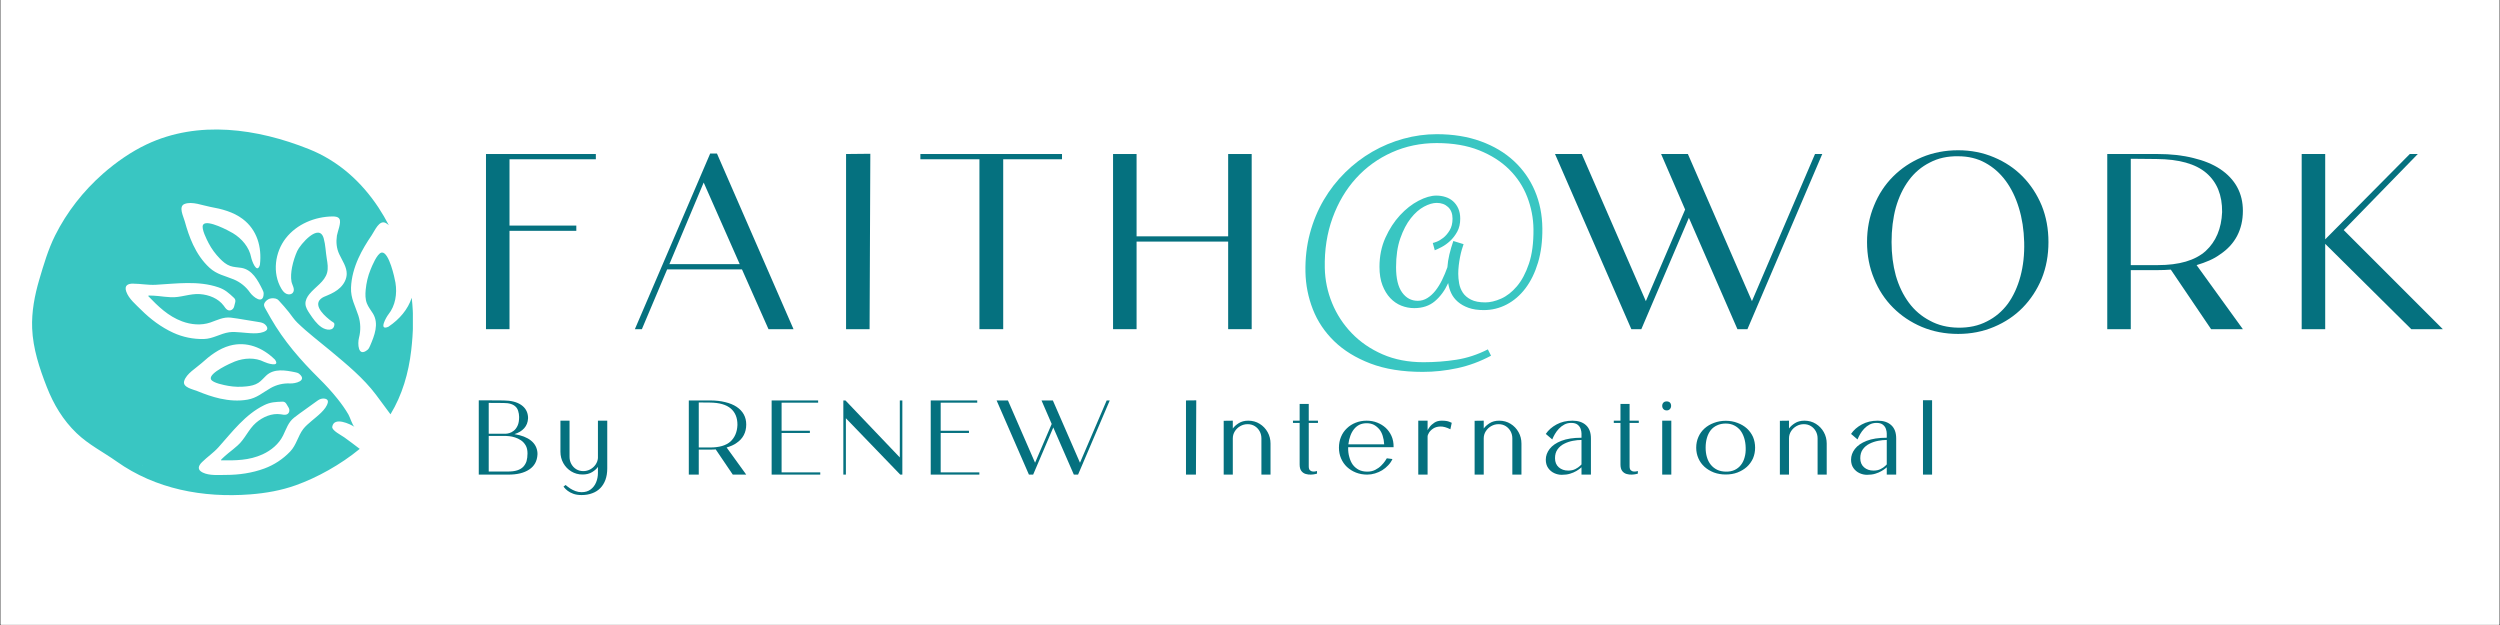
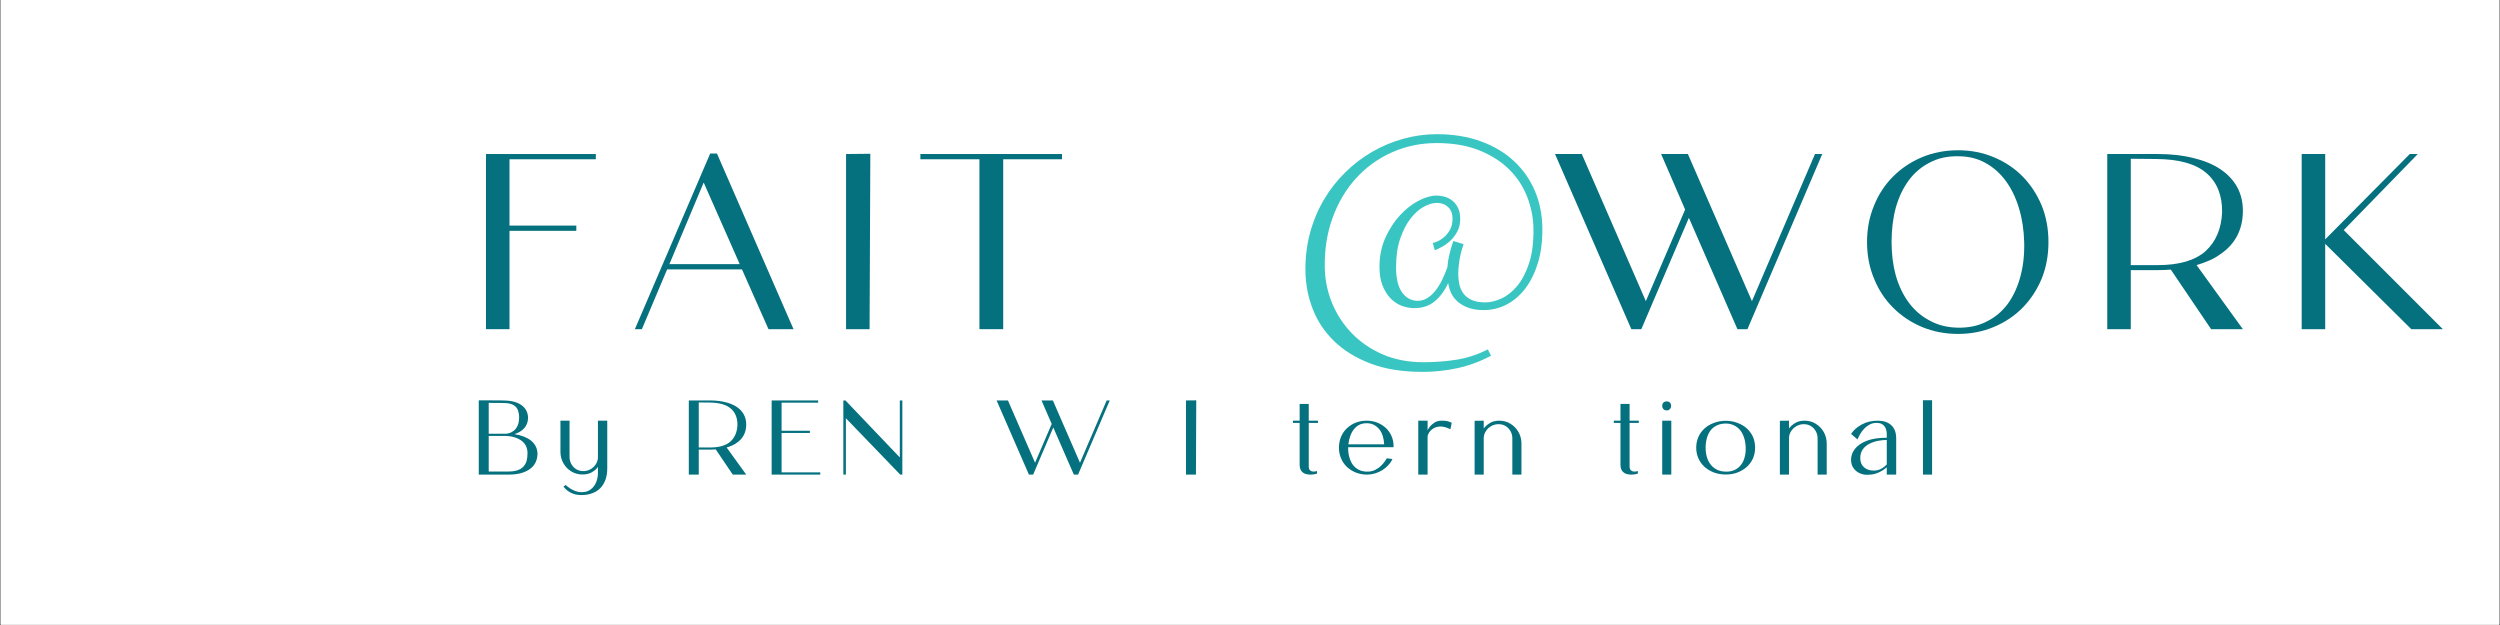
<svg xmlns="http://www.w3.org/2000/svg" width="5000" zoomAndPan="magnify" viewBox="0 0 3750 937.5" height="1250" preserveAspectRatio="xMidYMid meet" version="1.0">
  <rect x="0" y="0" width="3750" height="937.5" fill="#333333" stroke="none" />
  <defs>
    <g />
    <clipPath id="1626b7f708">
      <rect x="0" width="541" y="0" height="786" />
    </clipPath>
    <clipPath id="685cc98d73">
      <path d="M 48.113 194.172 L 619.309 194.172 L 619.309 742.879 L 48.113 742.879 Z M 48.113 194.172 " clip-rule="nonzero" />
    </clipPath>
    <clipPath id="54026d411c">
      <rect x="0" width="3015" y="0" height="442" />
    </clipPath>
    <clipPath id="9da5dfd6ab">
      <rect x="0" width="2223" y="0" height="186" />
    </clipPath>
  </defs>
  <path fill="#ffffff" d="M 1 0 L 3749 0 L 3749 937 L 1 937 Z M 1 0 " fill-opacity="1" fill-rule="nonzero" />
  <path fill="#ffffff" d="M 1 0 L 3749 0 L 3749 937 L 1 937 Z M 1 0 " fill-opacity="1" fill-rule="nonzero" />
  <g transform="matrix(1, 0, 0, 1, 1906, 0)">
    <g clip-path="url(#1626b7f708)">
      <g fill="#39c6c2" fill-opacity="1">
        <g transform="translate(3.016, 541.544)">
          <g>
            <path d="M 391.188 -197.812 C 390.988 -214.395 387.879 -230.484 381.859 -246.078 C 375.836 -261.68 366.805 -275.453 354.766 -287.391 C 342.723 -299.336 327.672 -308.914 309.609 -316.125 C 291.547 -323.332 270.375 -326.938 246.094 -326.938 C 222 -326.938 199.586 -322.297 178.859 -313.016 C 158.129 -303.734 140.211 -290.801 125.109 -274.219 C 110.016 -257.633 98.27 -237.844 89.875 -214.844 C 81.488 -191.844 77.586 -166.723 78.172 -139.484 C 78.566 -121.316 82.219 -103.789 89.125 -86.906 C 96.039 -70.031 105.863 -54.977 118.594 -41.75 C 131.332 -28.52 146.734 -17.957 164.797 -10.062 C 182.859 -2.164 203.344 1.781 226.25 1.781 C 243.031 1.781 259.414 0.547 275.406 -1.922 C 291.395 -4.391 307.188 -9.57 322.781 -17.469 L 327.531 -8 C 311.344 0.688 294.562 6.906 277.188 10.656 C 259.812 14.406 242.438 16.281 225.062 16.281 C 194.656 16.281 168.492 12.082 146.578 3.688 C 124.672 -4.695 106.562 -15.848 92.25 -29.766 C 77.938 -43.68 67.273 -59.617 60.266 -77.578 C 53.254 -95.547 49.551 -114.207 49.156 -133.562 C 48.758 -153.895 50.977 -173.141 55.812 -191.297 C 60.656 -209.461 67.566 -226.195 76.547 -241.5 C 85.535 -256.801 96.25 -270.57 108.688 -282.812 C 121.125 -295.051 134.695 -305.414 149.406 -313.906 C 164.113 -322.395 179.707 -328.91 196.188 -333.453 C 212.676 -337.992 229.312 -340.266 246.094 -340.266 C 270.57 -340.266 292.582 -336.707 312.125 -329.594 C 331.664 -322.488 348.25 -312.617 361.875 -299.984 C 375.5 -287.348 385.961 -272.441 393.266 -255.266 C 400.566 -238.086 404.316 -219.332 404.516 -199 C 404.711 -179.852 402.539 -162.727 398 -147.625 C 393.457 -132.52 387.188 -119.688 379.188 -109.125 C 371.195 -98.562 361.82 -90.469 351.062 -84.844 C 340.301 -79.219 328.801 -76.406 316.562 -76.406 C 307.688 -76.406 300.086 -77.539 293.766 -79.812 C 287.453 -82.082 282.125 -85.094 277.781 -88.844 C 273.438 -92.594 270.129 -96.883 267.859 -101.719 C 265.586 -106.562 264.055 -111.645 263.266 -116.969 C 258.129 -105.719 251.461 -96.633 243.266 -89.719 C 235.078 -82.812 224.766 -79.359 212.328 -79.359 C 205.617 -79.359 199.156 -80.594 192.938 -83.062 C 186.719 -85.531 181.188 -89.332 176.344 -94.469 C 171.508 -99.602 167.609 -106.02 164.641 -113.719 C 161.68 -121.414 160.203 -130.594 160.203 -141.25 C 160.203 -157.25 163.164 -171.812 169.094 -184.938 C 175.02 -198.062 182.32 -209.312 191 -218.688 C 199.688 -228.07 208.969 -235.328 218.844 -240.453 C 228.719 -245.586 237.602 -248.156 245.5 -248.156 C 250.238 -248.156 254.781 -247.461 259.125 -246.078 C 263.469 -244.703 267.266 -242.582 270.516 -239.719 C 273.773 -236.852 276.391 -233.25 278.359 -228.906 C 280.336 -224.562 281.328 -219.43 281.328 -213.516 C 281.328 -206.016 279.844 -199.547 276.875 -194.109 C 273.914 -188.68 270.363 -184.039 266.219 -180.188 C 262.07 -176.344 257.828 -173.285 253.484 -171.016 C 249.141 -168.742 245.688 -167.113 243.125 -166.125 L 240.172 -177.094 C 240.754 -177.094 242.625 -177.68 245.781 -178.859 C 248.945 -180.047 252.305 -182.02 255.859 -184.781 C 259.41 -187.551 262.617 -191.305 265.484 -196.047 C 268.348 -200.785 269.781 -206.609 269.781 -213.516 C 269.781 -221.016 267.555 -226.836 263.109 -230.984 C 258.672 -235.129 253 -237.203 246.094 -237.203 C 240.363 -237.203 233.992 -235.328 226.984 -231.578 C 219.973 -227.828 213.359 -222.004 207.141 -214.109 C 200.922 -206.211 195.688 -196.191 191.438 -184.047 C 187.195 -171.898 185.078 -157.441 185.078 -140.672 C 185.078 -123.891 188.086 -111.301 194.109 -102.906 C 200.141 -94.52 207.988 -90.328 217.656 -90.328 C 222.789 -90.328 227.578 -91.707 232.016 -94.469 C 236.461 -97.227 240.508 -100.926 244.156 -105.562 C 247.812 -110.207 251.117 -115.539 254.078 -121.562 C 257.047 -127.582 259.711 -133.953 262.078 -140.672 C 262.473 -146.785 263.457 -153.148 265.031 -159.766 C 266.613 -166.379 268.594 -173.141 270.969 -180.047 L 286.359 -175.312 C 285.566 -173.133 284.676 -170.367 283.688 -167.016 C 282.707 -163.66 281.82 -159.957 281.031 -155.906 C 280.238 -151.863 279.594 -147.672 279.094 -143.328 C 278.602 -138.984 278.359 -134.836 278.359 -130.891 C 278.359 -126.348 278.801 -121.562 279.688 -116.531 C 280.582 -111.5 282.41 -106.859 285.172 -102.609 C 287.941 -98.367 292.039 -94.863 297.469 -92.094 C 302.895 -89.332 310.051 -87.953 318.938 -87.953 C 326.238 -87.953 334.133 -89.828 342.625 -93.578 C 351.113 -97.328 359.008 -103.492 366.312 -112.078 C 373.625 -120.672 379.645 -131.973 384.375 -145.984 C 389.113 -160.004 391.383 -177.281 391.188 -197.812 Z M 391.188 -197.812 " />
          </g>
        </g>
      </g>
    </g>
  </g>
  <g clip-path="url(#685cc98d73)">
-     <path fill="#39c6c2" d="M 70.188 580.453 C 80.41 606.598 94.508 630.191 114.91 649.762 C 133 667.125 154.961 678.031 175.062 692.281 C 233.348 733.621 304.516 747.031 375.379 741.562 C 398.633 739.777 421.812 735.711 443.773 727.844 C 475.539 716.484 510.727 697.105 539.602 673.32 C 532.004 667.469 524.328 661.73 516.539 656.105 C 512.207 652.953 497.465 645.695 498.375 640.188 C 500.922 624.379 525.469 636.195 531.738 640.301 C 528.812 638.363 524.973 625.785 522.695 621.871 C 517.945 613.664 512.434 605.988 506.547 598.578 C 497.957 587.789 488.609 577.605 478.809 567.914 C 450.5 539.875 425.84 511.566 406.156 477.293 C 403.613 472.848 401.105 468.363 398.598 463.918 C 396.695 460.574 394.797 457.648 397.152 453.887 C 398.863 451.152 401.598 449.023 404.637 447.996 C 407.754 446.973 413.301 447.16 416.039 448.945 C 417.062 449.633 417.938 450.543 418.773 451.453 C 423.75 456.926 428.691 462.359 433.25 468.172 C 437.469 473.57 441.113 479.23 446.055 484.055 C 461.824 499.406 479.418 512.516 496.25 526.613 C 520.34 546.789 544.961 566.891 563.996 592.121 C 571.332 601.848 578.551 611.648 585.73 621.453 C 603.363 592.461 612.898 559.441 616.812 525.625 C 619.965 498.531 620.613 472.621 617.574 446.668 C 611.836 464.223 599.219 478.852 583.223 489.68 C 582.957 489.871 582.691 490.059 582.426 490.211 C 567.379 496.594 579.539 475.43 582.578 471.668 C 593.102 458.598 595.914 440.551 593.18 424.02 C 591.926 416.309 583.602 378.766 573.156 378.805 C 572.812 378.805 572.469 378.844 572.129 378.918 C 565.516 380.516 558.031 399.02 555.75 404.645 C 551.84 414.18 549.52 424.363 548.531 434.621 C 547.887 441.5 547.809 448.605 550.316 455.066 C 552.484 460.613 556.359 465.285 559.477 470.379 C 568.824 485.727 561.566 503.699 555.184 518.559 C 554.195 520.836 553.168 523.23 551.23 524.789 C 536.793 536.492 536.258 515.023 538.465 506.742 C 541.352 495.836 541.008 484.094 537.551 473.379 C 532.762 458.559 525.961 447.578 526.531 431.543 C 527.062 416.27 531.359 401.262 537.59 387.391 C 543.062 375.234 550.09 363.797 557.574 352.777 C 562.25 345.898 568.859 329.332 578.625 334.5 C 580.297 335.375 581.816 336.551 583.262 337.883 C 578.512 328.762 573.383 319.871 567.758 311.359 C 542.34 272.906 507.801 241.371 463.152 223.586 C 386.094 192.848 297.562 179.852 219.859 216.633 C 208.156 222.18 196.91 228.719 186.156 236.012 C 175.098 243.496 164.574 251.668 154.543 260.484 C 125.02 286.473 100.246 318.012 82.652 353.234 C 72.277 374.016 65.477 397.156 58.902 419.422 C 51.949 443.059 47.277 467.605 48.227 492.34 C 49.441 522.891 59.133 552.223 70.188 580.453 Z M 428.727 357.297 C 445.18 336.172 472.426 324.848 499.211 324.66 C 502.938 324.66 507.344 325.191 509.168 328.422 C 512.285 334.008 506.316 347.305 505.367 353.422 C 503.926 363.074 504.723 372.461 508.902 381.352 C 513.422 391 520.262 400.312 520.074 410.988 C 519.922 418.625 516.008 425.844 510.535 431.203 C 505.062 436.559 498.148 440.168 491.082 443.094 C 487.508 444.539 483.824 445.871 480.973 448.453 C 469.043 459.168 489.105 475.773 497.16 481.777 C 497.539 482.082 497.996 482.27 498.414 482.535 C 499.859 483.523 501.684 484.285 501.605 486.449 C 501.148 497.277 489.219 495.531 482.34 490.859 C 474.781 485.727 469.5 477.938 464.445 470.379 C 461.48 465.934 458.402 461.145 458.176 455.824 C 457.949 450.43 460.684 445.301 464.102 441.121 C 472.918 430.215 486.902 422.652 490.625 409.125 C 492.488 402.285 491.348 395.031 490.168 388 C 488.461 377.895 488.344 367.52 485.57 357.602 C 478.809 333.359 450.16 366.797 445.789 376.641 C 442.75 383.441 439.785 392.141 438.074 400.883 C 436.633 408.367 436.062 415.852 437.203 422.273 C 438.113 427.402 443.055 433.824 439.441 438.84 C 437.277 441.84 432.719 442.258 429.375 440.625 C 426.031 438.992 423.711 435.84 421.852 432.645 C 408.324 409.508 412.277 378.387 428.727 357.262 Z M 213.969 697.863 C 213.969 697.863 214.008 697.863 214.047 697.863 C 214.121 697.715 214.199 697.562 214.273 697.41 C 214.348 697.484 214.426 697.523 214.465 697.598 C 214.312 697.676 214.16 697.789 214.047 697.863 C 214.047 697.863 214.047 697.902 214.047 697.941 Z M 481.316 598.391 C 485.039 597.098 493.059 597.629 491.766 603.633 C 489.445 614.5 475.352 624.492 467.219 631.559 C 462.887 635.359 458.328 638.969 454.832 643.566 C 446.777 654.246 444.648 667.543 435.188 677.383 C 424.359 688.668 411.25 697.332 396.543 702.766 C 378.191 709.531 358.434 712.379 338.902 712.379 C 327.961 712.379 314.281 713.746 304.137 708.848 C 295.625 704.703 297.184 698.965 302.996 693.23 C 311.016 685.289 320.133 679.359 327.809 670.773 C 348.48 647.707 367.742 621.758 396.203 607.773 C 405.777 603.062 413.227 602.871 423.711 602.492 C 426.523 602.379 428.273 603.707 429.602 605.875 C 430.703 607.66 431.652 609.484 432.793 611.23 C 435.34 615.258 433.934 621.035 428.918 621.984 C 426.297 622.48 423.637 621.797 421.016 621.414 C 407.68 619.477 394.152 625.406 383.969 634.184 C 372.719 643.91 367.25 658.844 356.344 668.266 C 351.824 672.18 347.301 676.055 342.551 679.664 C 338.789 682.516 335.559 685.859 332.102 688.973 C 331.91 689.164 331.836 689.504 331.418 690.457 C 353 690.875 373.707 690.723 393.848 681.527 C 406.766 675.598 418.395 665.984 424.664 653.18 C 429.41 643.527 432.336 633.383 441.113 626.508 C 451.414 618.414 462.699 611.043 473.223 603.137 C 475.73 601.277 478.277 599.375 481.203 598.352 Z M 411.895 538.922 C 412.086 539.113 412.352 539.305 412.504 539.531 C 420.863 551.578 400.039 544.773 396.164 542.801 C 382.75 535.961 366.336 536.797 352.277 542.23 C 345.703 544.773 314.242 558.984 316.219 568.18 C 316.297 568.484 316.371 568.789 316.523 569.055 C 319.145 574.566 336.812 577.758 342.172 578.746 C 351.289 580.418 360.676 580.605 369.871 579.582 C 376.027 578.898 382.297 577.645 387.5 574.262 C 391.984 571.336 395.367 567.043 399.281 563.395 C 411.059 552.336 428.195 555.414 442.445 558.301 C 444.648 558.758 446.93 559.215 448.637 560.621 C 461.594 571.145 442.785 575.59 435.113 575.172 C 425.004 574.641 414.746 577.074 405.93 582.09 C 393.77 589.004 385.375 597.02 371.164 599.492 C 357.637 601.848 343.652 600.82 330.316 597.895 C 318.613 595.312 307.289 591.246 296.195 586.723 C 289.281 583.875 273.473 581.137 276.246 571.562 C 279.438 560.508 294.258 552.031 302.352 544.738 C 314.738 533.527 328.34 522.965 344.719 518.48 C 369.984 511.566 393.848 521.371 411.895 538.926 Z M 276.855 305.965 C 287.988 301.559 304.328 308.32 315.496 310.336 C 332.559 313.375 349.883 317.82 363.98 328.422 C 385.715 344.797 392.859 370.598 389.934 396.586 C 389.934 396.891 389.934 397.195 389.82 397.461 C 385.223 412.016 377.586 390.582 376.75 386.137 C 373.824 370.75 362.727 357.832 349.316 349.738 C 343.047 345.977 311.355 329.145 305.047 336.629 C 304.859 336.855 304.668 337.121 304.516 337.426 C 301.668 343.086 310.293 359.617 312.875 364.633 C 317.281 373.18 323.133 381.008 329.82 387.887 C 334.305 392.523 339.32 396.852 345.402 398.98 C 350.645 400.805 356.344 400.883 361.816 401.754 C 378.383 404.375 386.742 420.449 393.469 433.977 C 394.492 436.066 395.559 438.23 395.48 440.551 C 395.062 457.875 379.484 445.262 374.926 438.727 C 368.922 430.062 360.41 423.223 350.684 419.156 C 337.27 413.57 325.34 411.785 314.281 401.641 C 303.758 392.027 295.699 379.906 289.621 367.062 C 284.301 355.777 280.426 343.922 277.121 331.918 C 275.07 324.43 267.277 309.727 276.891 305.926 Z M 199.836 425.504 C 211.273 425.543 221.988 427.82 233.652 427.176 C 264.922 425.465 297.223 420.641 327.582 430.973 C 337.801 434.469 343.234 439.637 351.023 446.855 C 353.113 448.797 353.418 451 352.809 453.508 C 352.316 455.559 351.707 457.574 351.254 459.625 C 350.188 464.336 345.059 467.453 340.766 464.562 C 338.562 463.043 337.117 460.648 335.523 458.484 C 327.352 447.578 313.484 442.145 299.879 441.156 C 284.871 440.055 270.32 446.855 255.766 445.793 C 249.762 445.375 243.723 444.918 237.754 444.082 C 233.043 443.438 228.332 443.512 223.621 443.285 C 223.355 443.285 223.051 443.477 222.102 443.855 C 237.223 459.586 252.195 474.254 273.129 482.043 C 286.621 487.059 301.781 488.426 315.422 483.789 C 325.719 480.258 335.066 475.129 346.273 476.457 C 359.383 478.016 372.758 480.828 385.945 482.688 C 389.059 483.145 392.25 483.602 395.062 484.969 C 398.633 486.715 403.992 492.797 398.785 496.176 C 389.402 502.293 372.152 499.367 361.285 498.609 C 355.469 498.23 349.617 497.547 343.844 498.383 C 330.469 500.281 319.41 508.262 305.617 508.527 C 289.812 508.832 274.234 505.715 259.832 499.102 C 241.859 490.859 225.711 478.738 211.727 464.793 C 203.902 456.965 193.109 448.148 189.387 437.395 C 186.23 428.352 191.477 425.391 199.723 425.426 Z M 199.836 425.504 " fill-opacity="1" fill-rule="nonzero" />
-   </g>
+     </g>
  <g transform="matrix(1, 0, 0, 1, 710, 142)">
    <g clip-path="url(#54026d411c)">
      <g fill="#05717f" fill-opacity="1">
        <g transform="translate(0.211, 351.757)">
          <g>
            <path d="M 54.047 0 L 18.766 0 L 18.766 -262.734 L 183.547 -262.734 L 183.547 -254.859 L 54.047 -254.859 L 54.047 -155.391 L 154.266 -155.391 L 154.266 -147.516 L 54.047 -147.516 Z M 54.047 0 " />
          </g>
        </g>
      </g>
      <g fill="#05717f" fill-opacity="1">
        <g transform="translate(243.432, 351.757)">
          <g>
            <path d="M 121.984 -263.484 L 236.844 0 L 199.312 0 L 159.516 -89.703 L 47.297 -89.703 L 9.391 0 L -1.125 0 L 111.859 -263.484 Z M 50.672 -97.594 L 156.141 -97.594 L 102.094 -219.953 Z M 50.672 -97.594 " />
          </g>
        </g>
      </g>
      <g fill="#05717f" fill-opacity="1">
        <g transform="translate(540.326, 351.757)">
          <g>
            <path d="M 54.047 0 C 49.297 0 44.227 0 38.844 0 C 33.469 0 28.773 0 24.766 0 C 20.766 0 18.766 0 18.766 0 L 18.766 -262.734 L 55.172 -263.109 Z M 54.047 0 " />
          </g>
        </g>
      </g>
      <g fill="#05717f" fill-opacity="1">
        <g transform="translate(674.325, 351.757)">
          <g>
            <path d="M 120.484 0 L 84.828 0 L 84.828 -254.859 L -3.75 -254.859 L -3.75 -262.734 L 208.688 -262.734 L 208.688 -254.859 L 120.484 -254.859 Z M 120.484 0 " />
          </g>
        </g>
      </g>
      <g fill="#05717f" fill-opacity="1">
        <g transform="translate(940.817, 351.757)">
          <g>
-             <path d="M 191.422 -262.734 L 226.703 -262.734 L 226.703 0 L 191.422 0 L 191.422 -131.375 L 54.047 -131.375 L 54.047 0 L 18.766 0 L 18.766 -262.734 L 54.047 -262.734 L 54.047 -139.25 L 191.422 -139.25 Z M 191.422 -262.734 " />
-           </g>
+             </g>
        </g>
      </g>
      <g fill="#05717f" fill-opacity="1">
        <g transform="translate(1247.509, 351.757)">
          <g />
        </g>
      </g>
      <g fill="#05717f" fill-opacity="1">
        <g transform="translate(1435.931, 351.757)">
          <g />
        </g>
      </g>
      <g fill="#05717f" fill-opacity="1">
        <g transform="translate(1624.394, 351.757)">
          <g>
            <path d="M 388.109 -262.734 L 398.984 -262.734 L 286.766 0 L 271.75 0 L 198.938 -167.031 L 127.609 0 L 112.609 0 L -1.875 -262.734 L 38.281 -262.734 L 134.375 -42.031 L 193.297 -179.422 L 157.266 -262.734 L 197.438 -262.734 L 293.516 -42.031 Z M 388.109 -262.734 " />
          </g>
        </g>
      </g>
      <g fill="#05717f" fill-opacity="1">
        <g transform="translate(2082.681, 351.757)">
          <g>
            <path d="M 198.188 -3.375 C 181.664 3.625 163.77 7.125 144.5 7.125 C 124.988 7.125 106.848 3.625 90.078 -3.375 C 73.566 -10.383 59.18 -20.02 46.922 -32.281 C 34.66 -44.539 25.148 -59.051 18.391 -75.812 C 11.379 -92.582 7.875 -110.852 7.875 -130.625 C 7.875 -150.383 11.379 -168.648 18.391 -185.422 C 25.148 -202.18 34.66 -216.691 46.922 -228.953 C 59.18 -241.223 73.566 -250.859 90.078 -257.859 C 106.848 -264.867 124.988 -268.375 144.5 -268.375 C 163.77 -268.375 181.664 -264.867 198.188 -257.859 C 214.945 -250.859 229.332 -241.223 241.344 -228.953 C 253.352 -216.691 262.863 -202.18 269.875 -185.422 C 276.625 -168.648 280 -150.383 280 -130.625 C 280 -110.852 276.625 -92.582 269.875 -75.812 C 262.863 -59.051 253.352 -44.539 241.344 -32.281 C 229.332 -20.02 214.945 -10.383 198.188 -3.375 Z M 51.047 -182.422 C 46.797 -166.648 44.672 -149.383 44.672 -130.625 C 44.672 -112.602 46.797 -95.836 51.047 -80.328 C 55.547 -64.805 62.051 -51.289 70.562 -39.781 C 79.07 -28.27 89.582 -19.266 102.094 -12.766 C 114.352 -6.004 128.488 -2.5 144.5 -2.25 C 160.77 -2 175.16 -5.129 187.672 -11.641 C 200.18 -17.891 210.691 -26.77 219.203 -38.281 C 227.461 -49.789 233.719 -63.43 237.969 -79.203 C 242.219 -94.961 244.094 -112.102 243.594 -130.625 C 243.094 -149.133 240.469 -166.148 235.719 -181.672 C 230.957 -197.43 224.328 -211.066 215.828 -222.578 C 207.316 -234.086 197.055 -243.098 185.047 -249.609 C 173.285 -256.109 159.77 -259.359 144.5 -259.359 C 128.488 -259.609 114.352 -256.484 102.094 -249.984 C 89.582 -243.723 79.07 -234.836 70.562 -223.328 C 62.051 -211.816 55.547 -198.18 51.047 -182.422 Z M 51.047 -182.422 " />
          </g>
        </g>
      </g>
      <g fill="#05717f" fill-opacity="1">
        <g transform="translate(2432.121, 351.757)">
          <g>
            <path d="M 188.047 -112.234 C 183.297 -108.723 177.914 -105.656 171.906 -103.031 C 165.906 -100.406 159.523 -98.094 152.766 -96.094 L 222.203 0 L 174.531 0 L 114.109 -89.328 C 110.848 -89.078 107.594 -88.891 104.344 -88.766 C 101.094 -88.641 97.719 -88.578 94.219 -88.578 L 54.047 -88.578 L 54.047 0 L 18.766 0 L 18.766 -262.734 L 94.219 -262.734 C 114.227 -262.734 132.117 -260.734 147.891 -256.734 C 163.648 -252.984 177.035 -247.477 188.047 -240.219 C 199.305 -232.707 207.816 -223.695 213.578 -213.188 C 219.328 -202.688 222.203 -190.801 222.203 -177.531 C 222.203 -163.52 219.328 -151.008 213.578 -140 C 207.816 -128.988 199.305 -119.734 188.047 -112.234 Z M 54.047 -96.094 L 94.594 -96.094 C 126.613 -96.094 150.508 -103.098 166.281 -117.109 C 181.789 -131.367 190.047 -150.883 191.047 -175.656 C 191.297 -200.938 183.414 -220.457 167.406 -234.219 C 151.383 -247.977 126.484 -254.984 92.703 -255.234 L 54.047 -255.609 Z M 54.047 -96.094 " />
          </g>
        </g>
      </g>
      <g fill="#05717f" fill-opacity="1">
        <g transform="translate(2723.76, 351.757)">
          <g>
            <path d="M 230.469 0 L 183.172 0 L 54.047 -128 L 54.047 0 L 18.766 0 L 18.766 -262.734 L 54.047 -262.734 L 54.047 -134.75 L 180.922 -262.734 L 192.922 -262.734 L 81.828 -148.641 Z M 230.469 0 " />
          </g>
        </g>
      </g>
    </g>
  </g>
  <g transform="matrix(1, 0, 0, 1, 710, 566)">
    <g clip-path="url(#9da5dfd6ab)">
      <g fill="#05717f" fill-opacity="1">
        <g transform="translate(0.211, 145.907)">
          <g>
            <path d="M 86.281 -51.016 C 92.219 -46.242 95.453 -40.098 95.984 -32.578 L 95.984 -30.031 C 95.453 -20.176 91.316 -12.707 83.578 -7.625 C 75.848 -2.438 65.254 0.102 51.797 0 L 7.938 0 L 7.938 -111.391 L 22.875 -111.391 L 45.281 -111.234 C 56.406 -111.129 65.145 -108.906 71.5 -104.562 C 77.863 -100.219 81.312 -94.176 81.844 -86.438 L 81.844 -84.062 C 81.52 -78.344 79.609 -73.52 76.109 -69.594 C 72.617 -65.676 67.75 -62.711 61.5 -60.703 C 72.094 -59.004 80.352 -55.773 86.281 -51.016 Z M 45.281 -107.422 L 22.875 -107.578 L 22.875 -61.344 L 48.781 -61.344 C 50.051 -61.344 51.77 -61.66 53.938 -62.297 C 56.113 -62.93 58.312 -64.117 60.531 -65.859 C 62.758 -67.609 64.641 -70.125 66.172 -73.406 C 67.711 -76.695 68.484 -81.039 68.484 -86.438 C 68.484 -88.031 68.348 -89.594 68.078 -91.125 C 67.816 -92.664 67.477 -94.07 67.062 -95.344 C 66.32 -97.988 65.051 -100.16 63.25 -101.859 C 61.445 -103.66 59.062 -105.035 56.094 -105.984 C 53.227 -106.941 49.625 -107.422 45.281 -107.422 Z M 79.609 -20.188 C 80.566 -23.57 81.047 -27.438 81.047 -31.781 C 81.047 -36.656 80.117 -40.68 78.266 -43.859 C 76.41 -47.035 74.051 -49.578 71.188 -51.484 C 68.332 -53.391 65.367 -54.816 62.297 -55.766 C 59.223 -56.723 56.469 -57.332 54.031 -57.594 C 51.594 -57.863 49.844 -58 48.781 -58 L 22.875 -58 L 22.875 -4.609 L 51.797 -4.609 C 57.203 -4.609 61.758 -5.191 65.469 -6.359 C 69.176 -7.523 72.195 -9.27 74.531 -11.594 C 76.852 -14.031 78.547 -16.895 79.609 -20.188 Z M 79.609 -20.188 " />
          </g>
        </g>
      </g>
      <g fill="#05717f" fill-opacity="1">
        <g transform="translate(124.93, 145.907)">
          <g>
            <path d="M 75.953 -80.891 L 75.953 -9.219 C 75.953 -2.863 75.051 2.801 73.25 7.781 C 71.445 12.656 68.906 16.789 65.625 20.188 C 62.238 23.676 58.16 26.27 53.391 27.969 C 48.734 29.77 43.438 30.672 37.5 30.672 C 32.625 30.672 28.461 30.035 25.016 28.766 C 21.578 27.492 18.77 26.008 16.594 24.312 C 14.426 22.613 12.836 21.129 11.828 19.859 C 10.828 18.586 10.328 17.953 10.328 17.953 L 13.5 15.578 C 13.5 15.578 14.109 16.102 15.328 17.156 C 16.547 18.219 18.266 19.461 20.484 20.891 C 22.711 22.328 25.285 23.598 28.203 24.703 C 31.117 25.816 34.219 26.375 37.5 26.375 C 42.906 26.375 47.438 24.992 51.094 22.234 C 54.75 19.484 57.473 15.91 59.266 11.516 C 61.066 7.117 61.969 2.43 61.969 -2.547 L 61.969 -11.594 C 60.062 -8.738 57.148 -6.117 53.234 -3.734 C 49.316 -1.348 44.551 -0.156 38.938 -0.156 C 32.688 -0.156 27.039 -1.691 22 -4.766 C 16.969 -7.836 12.992 -11.969 10.078 -17.156 C 7.172 -22.352 5.719 -28.078 5.719 -34.328 L 5.719 -80.891 L 19.391 -80.891 L 19.391 -26.531 C 19.391 -22.613 20.289 -19.039 22.094 -15.812 C 23.895 -12.582 26.328 -10.016 29.391 -8.109 C 32.461 -6.203 36.016 -5.25 40.047 -5.25 C 43.754 -5.25 47.223 -6.117 50.453 -7.859 C 53.68 -9.609 56.328 -11.969 58.391 -14.938 C 60.461 -17.906 61.656 -21.191 61.969 -24.797 L 61.969 -80.891 Z M 75.953 -80.891 " />
          </g>
        </g>
      </g>
      <g fill="#05717f" fill-opacity="1">
        <g transform="translate(234.715, 145.907)">
          <g />
        </g>
      </g>
      <g fill="#05717f" fill-opacity="1">
        <g transform="translate(315.267, 145.907)">
          <g>
            <path d="M 79.609 -47.516 C 77.598 -46.023 75.32 -44.723 72.781 -43.609 C 70.238 -42.504 67.535 -41.531 64.672 -40.688 L 94.078 0 L 73.891 0 L 48.312 -37.812 C 46.926 -37.707 45.547 -37.629 44.172 -37.578 C 42.797 -37.523 41.367 -37.5 39.891 -37.5 L 22.875 -37.5 L 22.875 0 L 7.938 0 L 7.938 -111.234 L 39.891 -111.234 C 48.359 -111.234 55.93 -110.383 62.609 -108.688 C 69.285 -107.102 74.953 -104.773 79.609 -101.703 C 84.379 -98.523 87.984 -94.711 90.422 -90.266 C 92.859 -85.805 94.078 -80.77 94.078 -75.156 C 94.078 -69.227 92.859 -63.93 90.422 -59.266 C 87.984 -54.609 84.379 -50.691 79.609 -47.516 Z M 22.875 -40.688 L 40.047 -40.688 C 53.609 -40.688 63.723 -43.648 70.391 -49.578 C 76.961 -55.617 80.461 -63.883 80.891 -74.375 C 80.992 -85.07 77.656 -93.332 70.875 -99.156 C 64.094 -104.977 53.551 -107.945 39.25 -108.062 L 22.875 -108.219 Z M 22.875 -40.688 " />
          </g>
        </g>
      </g>
      <g fill="#05717f" fill-opacity="1">
        <g transform="translate(439.509, 145.907)">
          <g>
            <path d="M 80.891 -3.344 L 80.891 0 L 7.938 0 L 7.938 -111.234 L 77.703 -111.234 L 77.703 -107.891 L 22.875 -107.891 L 22.875 -65.781 L 65.312 -65.781 L 65.312 -62.453 L 22.875 -62.453 L 22.875 -3.344 Z M 80.891 -3.344 " />
          </g>
        </g>
      </g>
      <g fill="#05717f" fill-opacity="1">
        <g transform="translate(547.07, 145.907)">
          <g>
            <path d="M 11.766 0 L 7.938 0 L 7.938 -111.234 L 11.125 -111.234 L 92.641 -25.75 L 92.641 -111.234 L 96.453 -111.234 L 96.453 0 L 93.281 0 L 11.766 -84.531 Z M 11.766 0 " />
          </g>
        </g>
      </g>
      <g fill="#05717f" fill-opacity="1">
        <g transform="translate(678.143, 145.907)">
          <g>
-             <path d="M 80.891 -3.344 L 80.891 0 L 7.938 0 L 7.938 -111.234 L 77.703 -111.234 L 77.703 -107.891 L 22.875 -107.891 L 22.875 -65.781 L 65.312 -65.781 L 65.312 -62.453 L 22.875 -62.453 L 22.875 -3.344 Z M 80.891 -3.344 " />
-           </g>
+             </g>
        </g>
      </g>
      <g fill="#05717f" fill-opacity="1">
        <g transform="translate(785.704, 145.907)">
          <g>
            <path d="M 164.312 -111.234 L 168.922 -111.234 L 121.406 0 L 115.047 0 L 84.219 -70.719 L 54.031 0 L 47.672 0 L -0.797 -111.234 L 16.203 -111.234 L 56.891 -17.797 L 81.844 -75.953 L 66.578 -111.234 L 83.578 -111.234 L 124.266 -17.797 Z M 164.312 -111.234 " />
          </g>
        </g>
      </g>
      <g fill="#05717f" fill-opacity="1">
        <g transform="translate(980.483, 145.907)">
          <g />
        </g>
      </g>
      <g fill="#05717f" fill-opacity="1">
        <g transform="translate(1061.036, 145.907)">
          <g>
            <path d="M 22.875 0 C 20.863 0 18.719 0 16.438 0 C 14.164 0 12.18 0 10.484 0 C 8.785 0 7.938 0 7.938 0 L 7.938 -111.234 L 23.359 -111.391 Z M 22.875 0 " />
          </g>
        </g>
      </g>
      <g fill="#05717f" fill-opacity="1">
        <g transform="translate(1118.553, 145.907)">
          <g>
+             </g>
+         </g>
+       </g>
+       <g fill="#05717f" fill-opacity="1">
+         <g transform="translate(1228.179, 145.907)">
+           <g>
+             <path d="M 38.766 -77.547 L 24.953 -77.547 L 24.953 -12.391 C 24.953 -9.535 25.586 -7.551 26.859 -6.438 C 28.129 -5.32 29.555 -4.711 31.141 -4.609 C 32.734 -4.504 34.164 -4.609 35.438 -4.922 C 36.707 -5.242 37.344 -5.406 37.344 -5.406 L 37.344 -1.438 C 37.344 -1.438 36.469 -1.223 34.719 -0.797 C 32.969 -0.367 30.797 -0.102 28.203 0 C 25.609 0.102 23.016 -0.211 20.422 -0.953 C 17.828 -1.691 15.656 -3.172 13.906 -5.391 C 12.156 -7.617 11.281 -10.906 11.281 -15.25 L 11.281 -77.547 L 1.266 -77.547 L 1.266 -80.891 L 11.281 -80.891 L 11.281 -105.984 L 24.953 -105.984 L 24.953 -80.891 L 38.766 -80.891 Z M 38.766 -77.547 " />
+           </g>
+         </g>
+       </g>
+       <g fill="#05717f" fill-opacity="1">
+         <g transform="translate(1294.91, 145.907)">
+           <g>
+             <path d="M 46.078 -4.453 C 50.422 -4.453 54.336 -5.32 57.828 -7.062 C 61.328 -8.812 64.32 -10.93 66.812 -13.422 C 69.301 -15.91 71.258 -18.211 72.688 -20.328 C 74.125 -22.453 75.004 -23.832 75.328 -24.469 L 83.75 -23.359 C 82.258 -19.973 80.141 -16.848 77.391 -13.984 C 74.742 -11.117 71.723 -8.629 68.328 -6.516 C 65.047 -4.504 61.445 -2.914 57.531 -1.75 C 53.707 -0.582 49.836 0 45.922 0 C 39.879 0 34.266 -1.004 29.078 -3.016 C 23.992 -5.023 19.492 -7.832 15.578 -11.438 C 11.766 -15.039 8.797 -19.332 6.672 -24.312 C 4.555 -29.188 3.5 -34.535 3.5 -40.359 C 3.5 -46.297 4.555 -51.754 6.672 -56.734 C 8.68 -61.609 11.594 -65.844 15.406 -69.438 C 19.113 -73.039 23.516 -75.848 28.609 -77.859 C 33.691 -79.879 39.195 -80.891 45.125 -80.891 C 50.738 -80.891 55.984 -79.93 60.859 -78.016 C 65.734 -76.109 70.023 -73.461 73.734 -70.078 C 77.336 -66.691 80.195 -62.664 82.312 -58 C 84.539 -53.02 85.598 -47.406 85.484 -41.156 L 17.328 -41.156 L 17.328 -40.359 C 17.211 -35.379 17.789 -30.719 19.062 -26.375 C 20.227 -21.926 21.977 -18.062 24.312 -14.781 C 26.75 -11.602 29.77 -9.062 33.375 -7.156 C 36.969 -5.352 41.203 -4.453 46.078 -4.453 Z M 20.656 -58.312 C 19.176 -54.395 18.172 -50.109 17.641 -45.453 L 71.344 -45.453 C 71.133 -50.004 70.395 -54.238 69.125 -58.156 C 67.957 -61.969 66.266 -65.254 64.047 -68.016 C 61.711 -70.766 59.008 -72.988 55.938 -74.688 C 52.758 -76.27 49.156 -77.062 45.125 -77.062 C 41.102 -77.062 37.504 -76.32 34.328 -74.844 C 31.148 -73.258 28.445 -71.086 26.219 -68.328 C 23.883 -65.473 22.031 -62.133 20.656 -58.312 Z M 20.656 -58.312 " />
+           </g>
+         </g>
+       </g>
+       <g fill="#05717f" fill-opacity="1">
+         <g transform="translate(1410.414, 145.907)">
+           <g>
+             <path d="M 42.109 -80.891 C 47.086 -80.891 50.875 -80.359 53.469 -79.297 C 56.062 -78.234 57.305 -77.703 57.203 -77.703 L 55.141 -68.016 C 49.422 -70.867 44.441 -72.242 40.203 -72.141 C 35.961 -72.035 32.41 -71.055 29.547 -69.203 C 26.691 -67.348 24.547 -65.254 23.109 -62.922 C 21.68 -60.598 20.969 -58.641 20.969 -57.047 L 20.969 0 L 6.984 0 L 6.984 -80.891 L 20.969 -80.891 L 20.969 -66.578 C 21.395 -67.535 22.426 -69.148 24.062 -71.422 C 25.707 -73.703 28.039 -75.848 31.062 -77.859 C 34.082 -79.879 37.766 -80.891 42.109 -80.891 Z M 42.109 -80.891 " />
+           </g>
+         </g>
+       </g>
+       <g fill="#05717f" fill-opacity="1">
+         <g transform="translate(1494.939, 145.907)">
+           <g>
            <path d="M 43.859 -80.891 C 50.211 -80.891 55.906 -79.32 60.938 -76.188 C 65.969 -73.062 69.941 -68.906 72.859 -63.719 C 75.773 -58.531 77.234 -52.812 77.234 -46.562 L 77.234 0 L 63.562 0 L 63.562 -54.344 C 63.562 -58.258 62.66 -61.832 60.859 -65.062 C 59.055 -68.301 56.617 -70.875 53.547 -72.781 C 50.473 -74.688 46.926 -75.641 42.906 -75.641 C 38.988 -75.641 35.332 -74.688 31.938 -72.781 C 28.551 -70.875 25.82 -68.301 23.75 -65.062 C 21.688 -61.832 20.656 -58.258 20.656 -54.344 L 20.656 0 L 6.984 0 L 6.984 -80.719 L 20.656 -80.891 L 20.656 -69.125 C 22.664 -71.988 25.629 -74.664 29.547 -77.156 C 33.473 -79.645 38.242 -80.891 43.859 -80.891 Z M 43.859 -80.891 " />
          </g>
        </g>
      </g>
      <g fill="#05717f" fill-opacity="1">
-         <g transform="translate(1228.179, 145.907)">
-           <g>
-             <path d="M 38.766 -77.547 L 24.953 -77.547 L 24.953 -12.391 C 24.953 -9.535 25.586 -7.551 26.859 -6.438 C 28.129 -5.32 29.555 -4.711 31.141 -4.609 C 32.734 -4.504 34.164 -4.609 35.438 -4.922 C 36.707 -5.242 37.344 -5.406 37.344 -5.406 L 37.344 -1.438 C 37.344 -1.438 36.469 -1.223 34.719 -0.797 C 32.969 -0.367 30.797 -0.102 28.203 0 C 25.609 0.102 23.016 -0.211 20.422 -0.953 C 17.828 -1.691 15.656 -3.172 13.906 -5.391 C 12.156 -7.617 11.281 -10.906 11.281 -15.25 L 11.281 -77.547 L 1.266 -77.547 L 1.266 -80.891 L 11.281 -80.891 L 11.281 -105.984 L 24.953 -105.984 L 24.953 -80.891 L 38.766 -80.891 Z M 38.766 -77.547 " />
-           </g>
-         </g>
-       </g>
-       <g fill="#05717f" fill-opacity="1">
-         <g transform="translate(1294.91, 145.907)">
-           <g>
-             <path d="M 46.078 -4.453 C 50.422 -4.453 54.336 -5.32 57.828 -7.062 C 61.328 -8.812 64.32 -10.93 66.812 -13.422 C 69.301 -15.91 71.258 -18.211 72.688 -20.328 C 74.125 -22.453 75.004 -23.832 75.328 -24.469 L 83.75 -23.359 C 82.258 -19.973 80.141 -16.848 77.391 -13.984 C 74.742 -11.117 71.723 -8.629 68.328 -6.516 C 65.047 -4.504 61.445 -2.914 57.531 -1.75 C 53.707 -0.582 49.836 0 45.922 0 C 39.879 0 34.266 -1.004 29.078 -3.016 C 23.992 -5.023 19.492 -7.832 15.578 -11.438 C 11.766 -15.039 8.797 -19.332 6.672 -24.312 C 4.555 -29.188 3.5 -34.535 3.5 -40.359 C 3.5 -46.297 4.555 -51.754 6.672 -56.734 C 8.68 -61.609 11.594 -65.844 15.406 -69.438 C 19.113 -73.039 23.516 -75.848 28.609 -77.859 C 33.691 -79.879 39.195 -80.891 45.125 -80.891 C 50.738 -80.891 55.984 -79.93 60.859 -78.016 C 65.734 -76.109 70.023 -73.461 73.734 -70.078 C 77.336 -66.691 80.195 -62.664 82.312 -58 C 84.539 -53.02 85.598 -47.406 85.484 -41.156 L 17.328 -41.156 L 17.328 -40.359 C 17.211 -35.379 17.789 -30.719 19.062 -26.375 C 20.227 -21.926 21.977 -18.062 24.312 -14.781 C 26.75 -11.602 29.77 -9.062 33.375 -7.156 C 36.969 -5.352 41.203 -4.453 46.078 -4.453 Z M 20.656 -58.312 C 19.176 -54.395 18.172 -50.109 17.641 -45.453 L 71.344 -45.453 C 71.133 -50.004 70.395 -54.238 69.125 -58.156 C 67.957 -61.969 66.266 -65.254 64.047 -68.016 C 61.711 -70.766 59.008 -72.988 55.938 -74.688 C 52.758 -76.27 49.156 -77.062 45.125 -77.062 C 41.102 -77.062 37.504 -76.32 34.328 -74.844 C 31.148 -73.258 28.445 -71.086 26.219 -68.328 C 23.883 -65.473 22.031 -62.133 20.656 -58.312 Z M 20.656 -58.312 " />
-           </g>
-         </g>
-       </g>
-       <g fill="#05717f" fill-opacity="1">
-         <g transform="translate(1410.414, 145.907)">
-           <g>
-             <path d="M 42.109 -80.891 C 47.086 -80.891 50.875 -80.359 53.469 -79.297 C 56.062 -78.234 57.305 -77.703 57.203 -77.703 L 55.141 -68.016 C 49.422 -70.867 44.441 -72.242 40.203 -72.141 C 35.961 -72.035 32.41 -71.055 29.547 -69.203 C 26.691 -67.348 24.547 -65.254 23.109 -62.922 C 21.68 -60.598 20.969 -58.641 20.969 -57.047 L 20.969 0 L 6.984 0 L 6.984 -80.891 L 20.969 -80.891 L 20.969 -66.578 C 21.395 -67.535 22.426 -69.148 24.062 -71.422 C 25.707 -73.703 28.039 -75.848 31.062 -77.859 C 34.082 -79.879 37.766 -80.891 42.109 -80.891 Z M 42.109 -80.891 " />
-           </g>
-         </g>
-       </g>
-       <g fill="#05717f" fill-opacity="1">
-         <g transform="translate(1494.939, 145.907)">
-           <g>
-             <path d="M 43.859 -80.891 C 50.211 -80.891 55.906 -79.32 60.938 -76.188 C 65.969 -73.062 69.941 -68.906 72.859 -63.719 C 75.773 -58.531 77.234 -52.812 77.234 -46.562 L 77.234 0 L 63.562 0 L 63.562 -54.344 C 63.562 -58.258 62.66 -61.832 60.859 -65.062 C 59.055 -68.301 56.617 -70.875 53.547 -72.781 C 50.473 -74.688 46.926 -75.641 42.906 -75.641 C 38.988 -75.641 35.332 -74.688 31.938 -72.781 C 28.551 -70.875 25.82 -68.301 23.75 -65.062 C 21.688 -61.832 20.656 -58.258 20.656 -54.344 L 20.656 0 L 6.984 0 L 6.984 -80.719 L 20.656 -80.891 L 20.656 -69.125 C 22.664 -71.988 25.629 -74.664 29.547 -77.156 C 33.473 -79.645 38.242 -80.891 43.859 -80.891 Z M 43.859 -80.891 " />
-           </g>
-         </g>
-       </g>
-       <g fill="#05717f" fill-opacity="1">
        <g transform="translate(1604.565, 145.907)">
          <g>
-             <path d="M 71.828 0 L 57.688 0 L 57.688 -10.969 C 57.688 -10.969 57.02 -10.41 55.688 -9.297 C 54.363 -8.18 52.406 -6.852 49.812 -5.312 C 47.219 -3.781 44.117 -2.457 40.516 -1.344 C 36.922 -0.238 32.789 0.312 28.125 0.312 C 24.207 0.312 20.422 -0.531 16.766 -2.219 C 13.109 -3.914 10.086 -6.457 7.703 -9.844 C 5.316 -13.238 4.125 -17.426 4.125 -22.406 C 4.125 -28.125 6.055 -33.5 9.922 -38.531 C 13.797 -43.562 19.676 -47.613 27.562 -50.688 C 35.457 -53.758 45.5 -55.297 57.688 -55.297 C 57.688 -55.297 57.688 -56.086 57.688 -57.672 C 57.688 -59.266 57.688 -60.594 57.688 -61.656 C 57.688 -63.77 57.258 -66.07 56.406 -68.562 C 55.562 -71.051 54.023 -73.172 51.797 -74.922 C 49.578 -76.672 46.398 -77.547 42.266 -77.547 C 38.453 -77.547 35.008 -76.723 31.938 -75.078 C 28.863 -73.441 26.133 -71.352 23.75 -68.812 C 21.375 -66.27 19.363 -63.566 17.719 -60.703 C 16.07 -57.836 14.773 -55.188 13.828 -52.75 L 4.125 -61.016 C 7.945 -66.734 13.328 -71.473 20.266 -75.234 C 27.203 -79.004 35.172 -80.891 44.172 -80.891 C 52.754 -80.891 59.508 -78.633 64.438 -74.125 C 69.363 -69.625 71.828 -63.031 71.828 -54.344 C 71.828 -51.062 71.828 -47.086 71.828 -42.422 C 71.828 -37.766 71.828 -32.973 71.828 -28.047 C 71.828 -23.117 71.828 -18.535 71.828 -14.297 C 71.828 -10.055 71.828 -6.613 71.828 -3.969 C 71.828 -1.32 71.828 0 71.828 0 Z M 57.688 -15.25 C 57.688 -15.25 57.688 -16.176 57.688 -18.031 C 57.688 -19.883 57.688 -22.297 57.688 -25.266 C 57.688 -28.234 57.688 -31.41 57.688 -34.797 C 57.688 -38.191 57.688 -41.395 57.688 -44.406 C 57.688 -47.426 57.688 -49.945 57.688 -51.969 C 53.656 -51.969 49.363 -51.539 44.812 -50.688 C 40.258 -49.844 35.914 -48.383 31.781 -46.312 C 27.645 -44.25 24.305 -41.441 21.766 -37.891 C 19.223 -34.348 17.953 -29.926 17.953 -24.625 C 17.953 -18.801 19.832 -14.242 23.594 -10.953 C 27.352 -7.672 32.094 -6.031 37.812 -6.031 C 41.945 -6.031 45.5 -6.797 48.469 -8.328 C 51.438 -9.867 53.711 -11.406 55.297 -12.938 C 56.891 -14.477 57.688 -15.25 57.688 -15.25 Z M 57.688 -15.25 " />
-           </g>
+             </g>
        </g>
      </g>
      <g fill="#05717f" fill-opacity="1">
        <g transform="translate(1709.424, 145.907)">
          <g>
            <path d="M 38.766 -77.547 L 24.953 -77.547 L 24.953 -12.391 C 24.953 -9.535 25.586 -7.551 26.859 -6.438 C 28.129 -5.32 29.555 -4.711 31.141 -4.609 C 32.734 -4.504 34.164 -4.609 35.438 -4.922 C 36.707 -5.242 37.344 -5.406 37.344 -5.406 L 37.344 -1.438 C 37.344 -1.438 36.469 -1.223 34.719 -0.797 C 32.969 -0.367 30.797 -0.102 28.203 0 C 25.609 0.102 23.016 -0.211 20.422 -0.953 C 17.828 -1.691 15.656 -3.172 13.906 -5.391 C 12.156 -7.617 11.281 -10.906 11.281 -15.25 L 11.281 -77.547 L 1.266 -77.547 L 1.266 -80.891 L 11.281 -80.891 L 11.281 -105.984 L 24.953 -105.984 L 24.953 -80.891 L 38.766 -80.891 Z M 38.766 -77.547 " />
          </g>
        </g>
      </g>
      <g fill="#05717f" fill-opacity="1">
        <g transform="translate(1776.156, 145.907)">
          <g>
            <path d="M 13.984 -96.297 C 11.754 -96.297 10.062 -96.984 8.906 -98.359 C 7.738 -99.629 7.156 -101.219 7.156 -103.125 C 7.156 -105.145 7.789 -106.789 9.062 -108.062 C 10.227 -109.219 11.867 -109.797 13.984 -109.797 C 15.891 -109.797 17.477 -109.219 18.75 -108.062 C 19.914 -106.789 20.5 -105.145 20.5 -103.125 C 20.5 -101.219 19.914 -99.629 18.75 -98.359 C 17.582 -96.984 15.992 -96.297 13.984 -96.297 Z M 20.812 0 L 7.156 0 L 7.156 -80.891 L 20.812 -80.891 Z M 20.812 0 " />
          </g>
        </g>
      </g>
      <g fill="#05717f" fill-opacity="1">
        <g transform="translate(1830.972, 145.907)">
          <g>
            <path d="M 88.516 -56.578 C 90.629 -51.598 91.688 -46.191 91.688 -40.359 C 91.688 -34.641 90.629 -29.289 88.516 -24.312 C 86.285 -19.438 83.211 -15.195 79.297 -11.594 C 75.379 -8.102 70.719 -5.297 65.312 -3.172 C 60.008 -1.16 54.129 -0.156 47.672 -0.156 C 41.316 -0.156 35.383 -1.16 29.875 -3.172 C 24.469 -5.297 19.805 -8.102 15.891 -11.594 C 11.867 -15.195 8.797 -19.438 6.672 -24.312 C 4.453 -29.289 3.344 -34.641 3.344 -40.359 C 3.344 -46.191 4.453 -51.598 6.672 -56.578 C 8.797 -61.441 11.867 -65.676 15.891 -69.281 C 19.805 -72.781 24.469 -75.535 29.875 -77.547 C 35.383 -79.66 41.316 -80.719 47.672 -80.719 C 54.023 -80.719 59.906 -79.66 65.312 -77.547 C 70.719 -75.535 75.379 -72.781 79.297 -69.281 C 83.211 -65.676 86.285 -61.441 88.516 -56.578 Z M 75.953 -25.906 C 77.223 -30.25 77.754 -35.066 77.547 -40.359 C 77.441 -45.555 76.703 -50.379 75.328 -54.828 C 73.941 -59.273 72.031 -63.086 69.594 -66.266 C 67.051 -69.441 63.984 -71.93 60.391 -73.734 C 56.68 -75.641 52.441 -76.594 47.672 -76.594 C 42.691 -76.594 38.348 -75.691 34.641 -73.891 C 30.828 -72.191 27.648 -69.754 25.109 -66.578 C 22.566 -63.297 20.66 -59.43 19.391 -54.984 C 18.117 -50.535 17.484 -45.66 17.484 -40.359 C 17.484 -35.172 18.117 -30.457 19.391 -26.219 C 20.66 -21.875 22.566 -18.113 25.109 -14.938 C 27.648 -11.758 30.828 -9.219 34.641 -7.312 C 38.348 -5.508 42.691 -4.555 47.672 -4.453 C 52.754 -4.348 57.203 -5.191 61.016 -6.984 C 64.828 -8.785 67.953 -11.273 70.391 -14.453 C 72.93 -17.641 74.785 -21.457 75.953 -25.906 Z M 75.953 -25.906 " />
          </g>
        </g>
      </g>
      <g fill="#05717f" fill-opacity="1">
        <g transform="translate(1952.831, 145.907)">
          <g>
            <path d="M 43.859 -80.891 C 50.211 -80.891 55.906 -79.32 60.938 -76.188 C 65.969 -73.062 69.941 -68.906 72.859 -63.719 C 75.773 -58.531 77.234 -52.812 77.234 -46.562 L 77.234 0 L 63.562 0 L 63.562 -54.344 C 63.562 -58.258 62.66 -61.832 60.859 -65.062 C 59.055 -68.301 56.617 -70.875 53.547 -72.781 C 50.473 -74.688 46.926 -75.641 42.906 -75.641 C 38.988 -75.641 35.332 -74.688 31.938 -72.781 C 28.551 -70.875 25.82 -68.301 23.75 -65.062 C 21.688 -61.832 20.656 -58.258 20.656 -54.344 L 20.656 0 L 6.984 0 L 6.984 -80.719 L 20.656 -80.891 L 20.656 -69.125 C 22.664 -71.988 25.629 -74.664 29.547 -77.156 C 33.473 -79.645 38.242 -80.891 43.859 -80.891 Z M 43.859 -80.891 " />
          </g>
        </g>
      </g>
      <g fill="#05717f" fill-opacity="1">
        <g transform="translate(2062.456, 145.907)">
          <g>
            <path d="M 71.828 0 L 57.688 0 L 57.688 -10.969 C 57.688 -10.969 57.02 -10.41 55.688 -9.297 C 54.363 -8.18 52.406 -6.852 49.812 -5.312 C 47.219 -3.781 44.117 -2.457 40.516 -1.344 C 36.922 -0.238 32.789 0.312 28.125 0.312 C 24.207 0.312 20.422 -0.531 16.766 -2.219 C 13.109 -3.914 10.086 -6.457 7.703 -9.844 C 5.316 -13.238 4.125 -17.426 4.125 -22.406 C 4.125 -28.125 6.055 -33.5 9.922 -38.531 C 13.797 -43.562 19.676 -47.613 27.562 -50.688 C 35.457 -53.758 45.5 -55.297 57.688 -55.297 C 57.688 -55.297 57.688 -56.086 57.688 -57.672 C 57.688 -59.266 57.688 -60.594 57.688 -61.656 C 57.688 -63.77 57.258 -66.07 56.406 -68.562 C 55.562 -71.051 54.023 -73.172 51.797 -74.922 C 49.578 -76.672 46.398 -77.547 42.266 -77.547 C 38.453 -77.547 35.008 -76.723 31.938 -75.078 C 28.863 -73.441 26.133 -71.352 23.75 -68.812 C 21.375 -66.27 19.363 -63.566 17.719 -60.703 C 16.07 -57.836 14.773 -55.188 13.828 -52.75 L 4.125 -61.016 C 7.945 -66.734 13.328 -71.473 20.266 -75.234 C 27.203 -79.004 35.172 -80.891 44.172 -80.891 C 52.754 -80.891 59.508 -78.633 64.438 -74.125 C 69.363 -69.625 71.828 -63.031 71.828 -54.344 C 71.828 -51.062 71.828 -47.086 71.828 -42.422 C 71.828 -37.766 71.828 -32.973 71.828 -28.047 C 71.828 -23.117 71.828 -18.535 71.828 -14.297 C 71.828 -10.055 71.828 -6.613 71.828 -3.969 C 71.828 -1.32 71.828 0 71.828 0 Z M 57.688 -15.25 C 57.688 -15.25 57.688 -16.176 57.688 -18.031 C 57.688 -19.883 57.688 -22.297 57.688 -25.266 C 57.688 -28.234 57.688 -31.41 57.688 -34.797 C 57.688 -38.191 57.688 -41.395 57.688 -44.406 C 57.688 -47.426 57.688 -49.945 57.688 -51.969 C 53.656 -51.969 49.363 -51.539 44.812 -50.688 C 40.258 -49.844 35.914 -48.383 31.781 -46.312 C 27.645 -44.25 24.305 -41.441 21.766 -37.891 C 19.223 -34.348 17.953 -29.926 17.953 -24.625 C 17.953 -18.801 19.832 -14.242 23.594 -10.953 C 27.352 -7.672 32.094 -6.031 37.812 -6.031 C 41.945 -6.031 45.5 -6.797 48.469 -8.328 C 51.438 -9.867 53.711 -11.406 55.297 -12.938 C 56.891 -14.477 57.688 -15.25 57.688 -15.25 Z M 57.688 -15.25 " />
          </g>
        </g>
      </g>
      <g fill="#05717f" fill-opacity="1">
        <g transform="translate(2167.316, 145.907)">
          <g>
            <path d="M 20.812 0 L 7.156 0 L 7.156 -111.547 L 20.812 -111.547 Z M 20.812 0 " />
          </g>
        </g>
      </g>
    </g>
  </g>
</svg>